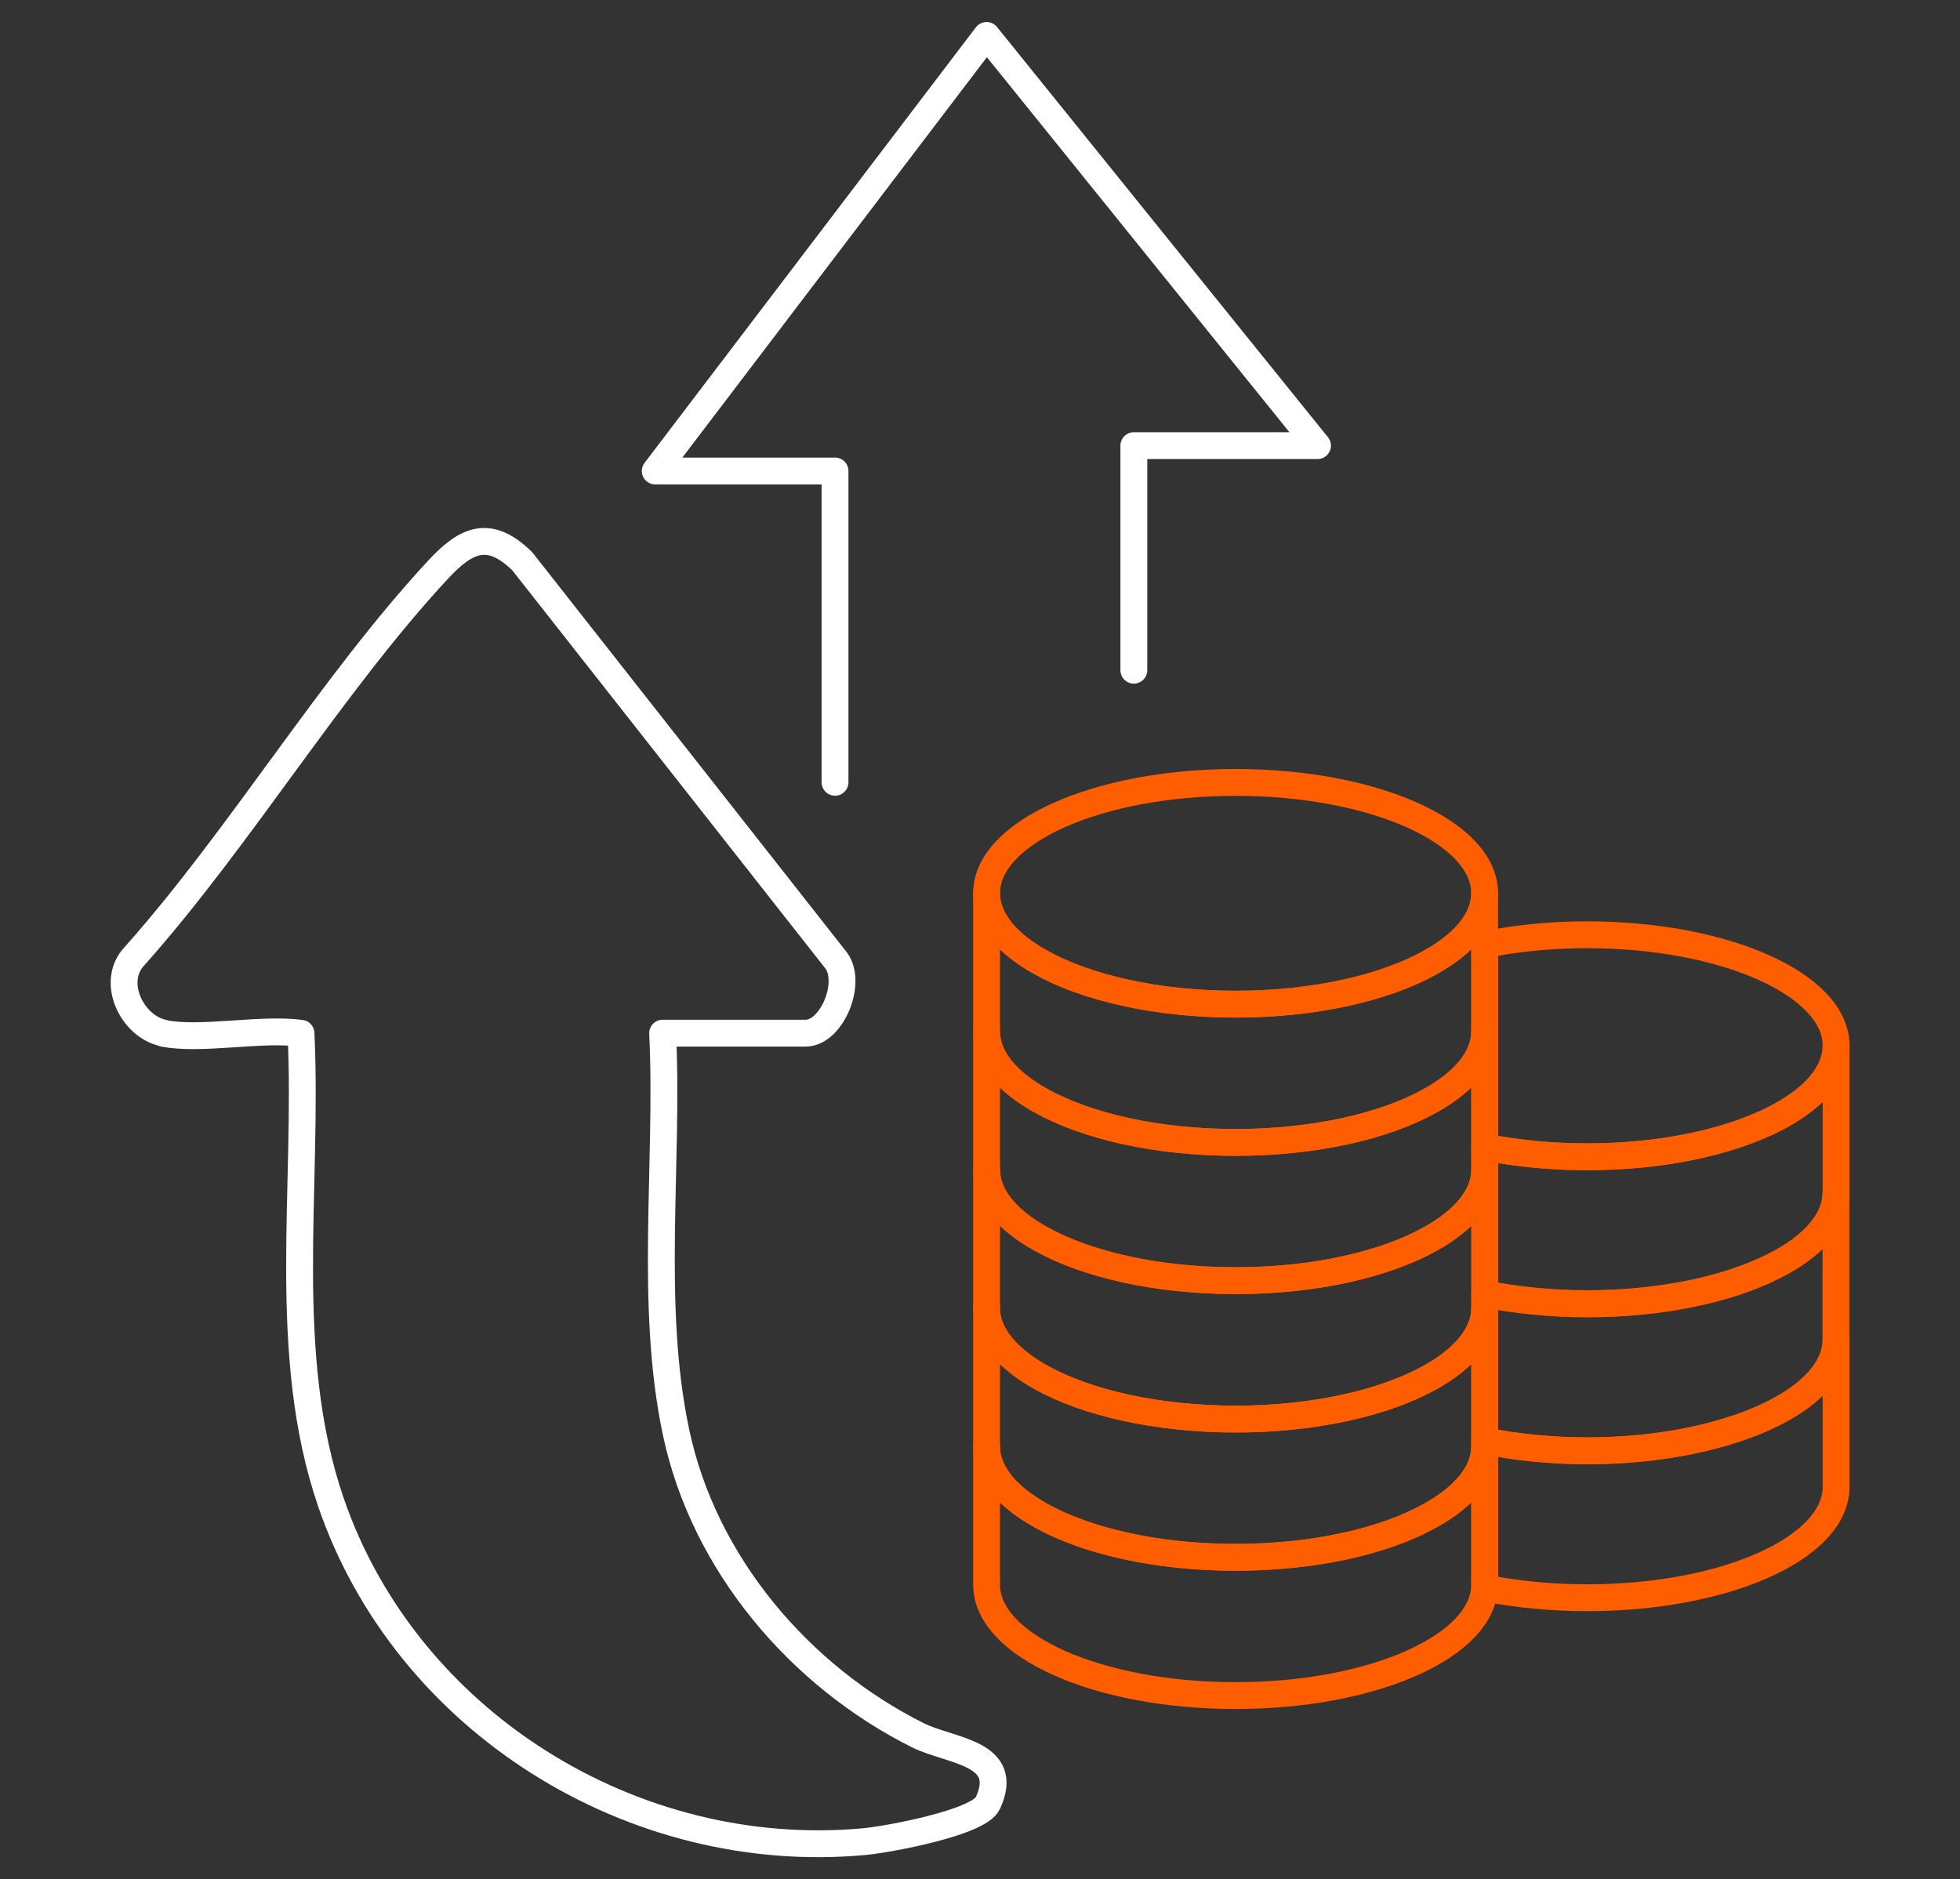
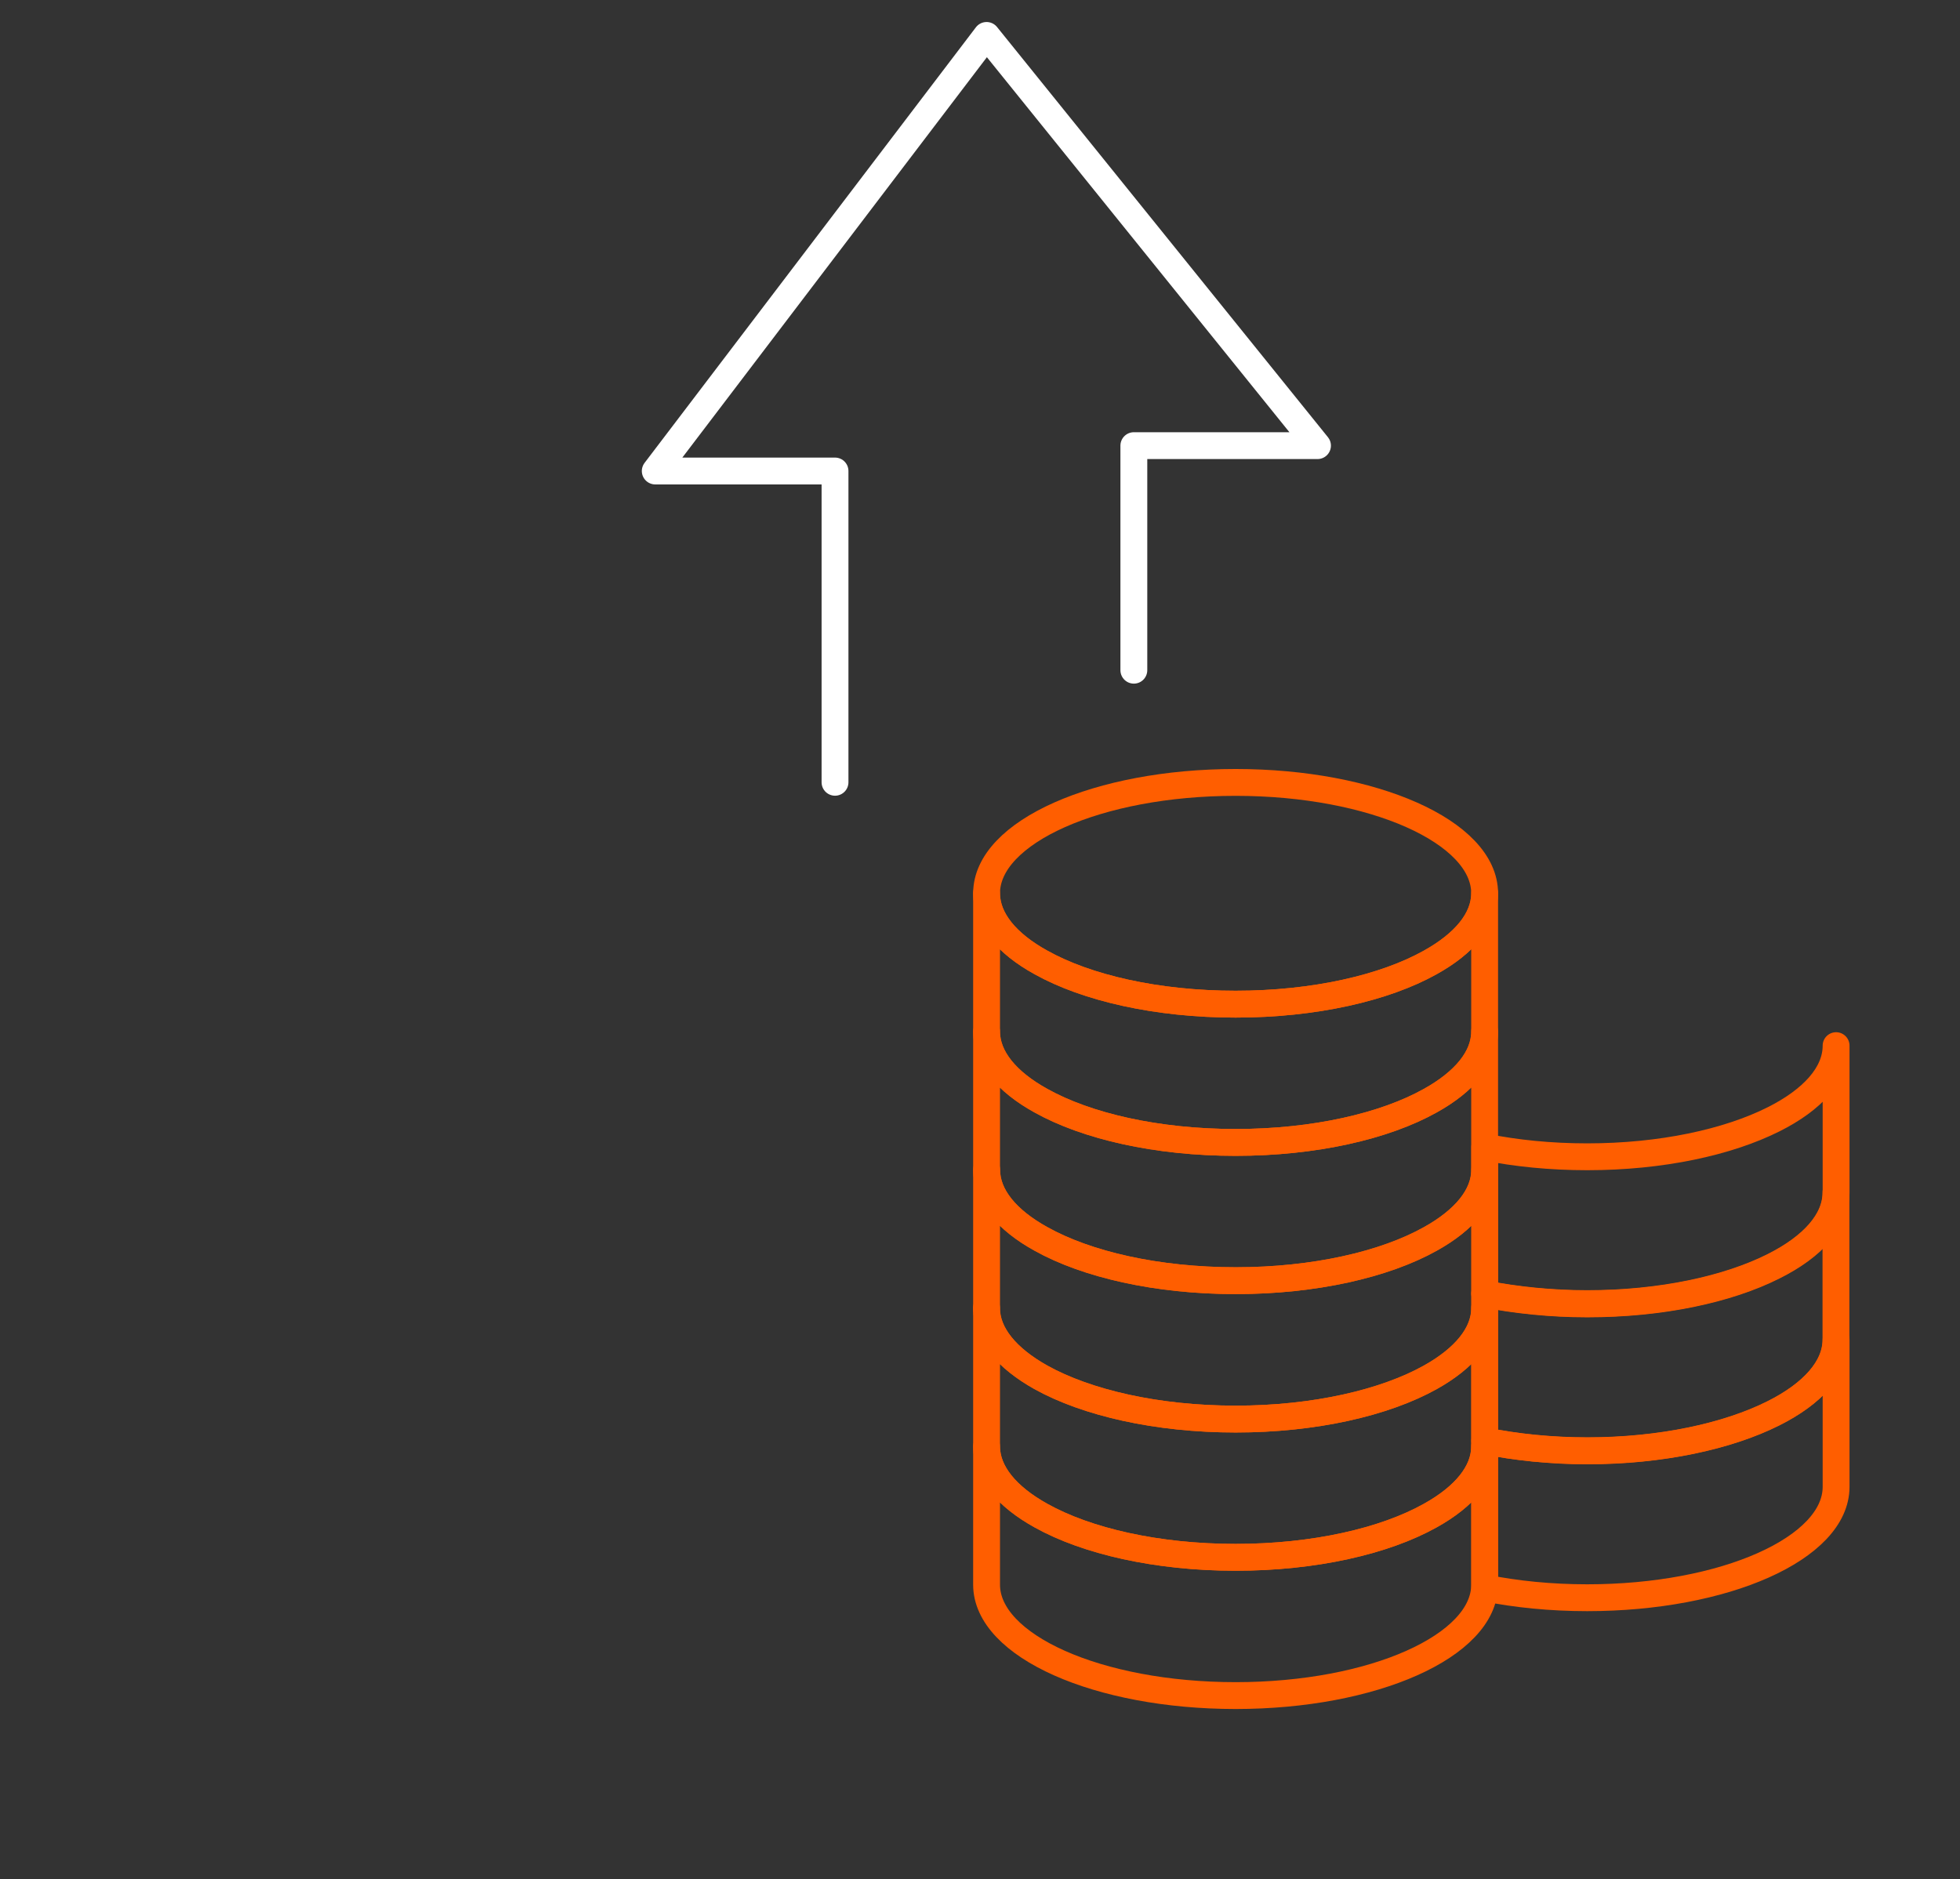
<svg xmlns="http://www.w3.org/2000/svg" id="Layer_1" data-name="Layer 1" viewBox="0 0 146 140" width="146" height="140">
  <rect x="0" y="0" width="146" height="140" fill="#333333" stroke="none" />
-   <path d="M12.17,76.98c2.8.56,7.25-.41,10.25,0,.55,11.55-1.57,23.85,2.23,34.94,5.61,16.36,22.52,26.87,39.73,25.28,1.75-.16,8.53-1.41,9.2-2.86,1.77-3.8-2.79-3.86-5.2-5.06-8.81-4.4-15.95-12.78-18.02-22.57-2.02-9.53-.54-20.02-1-29.74h10.65c1.96,0,3.54-3.81,2.24-5.46l-23.35-29.7c-2.46-2.4-4.16-1.63-6.23.59-7.99,8.6-14.74,19.94-22.63,28.81-1.86,1.93-.18,5.29,2.14,5.75Z" fill="none" stroke="#fff" stroke-linecap="round" stroke-linejoin="round" stroke-width="2" />
-   <path d="M110.6,70.39v15.06c2.32.47,4.92.73,7.63.73,5.52,0,10.47-1.07,13.88-2.79,2.91-1.45,4.66-3.38,4.66-5.49,0-4.55-8.29-8.26-18.54-8.26-2.72,0-5.3.26-7.63.74Z" fill="none" stroke="#ff5e00" stroke-linecap="round" stroke-linejoin="round" stroke-width="2" />
  <path d="M110.6,107.34v10.96c2.34.47,4.92.73,7.63.73,10.25,0,18.54-3.69,18.54-8.26v-10.96c0,2.11-1.77,4.03-4.67,5.49-3.39,1.7-8.34,2.79-13.86,2.79-2.72,0-5.31-.28-7.63-.74Z" fill="none" stroke="#ff5e00" stroke-linecap="round" stroke-linejoin="round" stroke-width="2" />
  <path d="M110.6,96.4v10.94c2.32.47,4.92.74,7.63.74,5.52,0,10.47-1.09,13.86-2.79,2.91-1.45,4.67-3.38,4.67-5.49v-10.96c0,2.11-1.75,4.03-4.66,5.49-3.41,1.71-8.36,2.79-13.88,2.79-2.72,0-5.31-.28-7.63-.73Z" fill="none" stroke="#ff5e00" stroke-linecap="round" stroke-linejoin="round" stroke-width="2" />
  <path d="M110.6,85.45v10.96c2.32.45,4.92.73,7.63.73,5.52,0,10.47-1.07,13.88-2.79,2.91-1.45,4.66-3.38,4.66-5.49v-10.96c0,2.11-1.75,4.03-4.66,5.49-3.41,1.71-8.36,2.79-13.88,2.79-2.72,0-5.31-.26-7.63-.73Z" fill="none" stroke="#ff5e00" stroke-linecap="round" stroke-linejoin="round" stroke-width="2" />
  <path d="M73.49,66.55c0,1.95,1.51,3.75,4.05,5.15,3.4,1.9,8.63,3.11,14.5,3.11s11.1-1.21,14.5-3.11c2.54-1.41,4.05-3.2,4.05-5.15,0-4.57-8.31-8.26-18.55-8.26s-18.55,3.69-18.55,8.26Z" fill="none" stroke="#ff5e00" stroke-linecap="round" stroke-linejoin="round" stroke-width="2" />
  <path d="M73.49,76.85v10.3c0,1.95,1.51,3.75,4.05,5.15,3.4,1.9,8.63,3.11,14.5,3.11s11.1-1.21,14.5-3.11c2.54-1.41,4.05-3.2,4.05-5.15v-10.3c0,1.95-1.51,3.74-4.05,5.15-3.39,1.9-8.63,3.11-14.5,3.11s-11.1-1.21-14.5-3.11c-2.54-1.4-4.05-3.2-4.05-5.15Z" fill="none" stroke="#ff5e00" stroke-linecap="round" stroke-linejoin="round" stroke-width="2" />
  <path d="M73.49,97.45v10.31c0,1.95,1.51,3.74,4.05,5.15,3.4,1.9,8.63,3.11,14.5,3.11s11.1-1.21,14.5-3.11c2.54-1.41,4.05-3.21,4.05-5.15v-10.31c0,1.95-1.51,3.74-4.05,5.16-3.39,1.89-8.63,3.11-14.5,3.11s-11.1-1.21-14.51-3.11c-2.53-1.42-4.05-3.21-4.05-5.16Z" fill="none" stroke="#ff5e00" stroke-linecap="round" stroke-linejoin="round" stroke-width="2" />
  <path d="M73.49,66.55v10.3c0,1.95,1.51,3.75,4.05,5.15,3.4,1.9,8.63,3.11,14.5,3.11s11.1-1.21,14.5-3.11c2.54-1.41,4.05-3.2,4.05-5.15v-10.3c0,1.95-1.51,3.74-4.05,5.15-3.39,1.9-8.63,3.11-14.5,3.11s-11.1-1.21-14.5-3.11c-2.54-1.4-4.05-3.2-4.05-5.15Z" fill="none" stroke="#ff5e00" stroke-linecap="round" stroke-linejoin="round" stroke-width="2" />
  <path d="M73.49,87.15v10.3c0,1.95,1.51,3.74,4.05,5.16,3.4,1.89,8.64,3.11,14.51,3.11s11.1-1.21,14.5-3.11c2.54-1.42,4.05-3.21,4.05-5.16v-10.3c0,1.95-1.51,3.74-4.05,5.15-3.39,1.9-8.63,3.11-14.5,3.11s-11.1-1.21-14.5-3.11c-2.54-1.4-4.05-3.2-4.05-5.15Z" fill="none" stroke="#ff5e00" stroke-linecap="round" stroke-linejoin="round" stroke-width="2" />
  <path d="M73.49,107.76v10.3c0,4.56,8.3,8.26,18.55,8.26s18.55-3.7,18.55-8.26v-10.3c0,1.95-1.51,3.74-4.05,5.15-3.39,1.9-8.63,3.11-14.5,3.11s-11.1-1.21-14.5-3.11c-2.54-1.41-4.05-3.21-4.05-5.15Z" fill="none" stroke="#ff5e00" stroke-linecap="round" stroke-linejoin="round" stroke-width="2" />
  <polyline points="62.2 58.28 62.2 35.09 48.81 35.09 73.49 2.64 98.14 33.2 84.46 33.2 84.46 49.93" fill="none" stroke="#fff" stroke-linecap="round" stroke-linejoin="round" stroke-width="2" />
</svg>